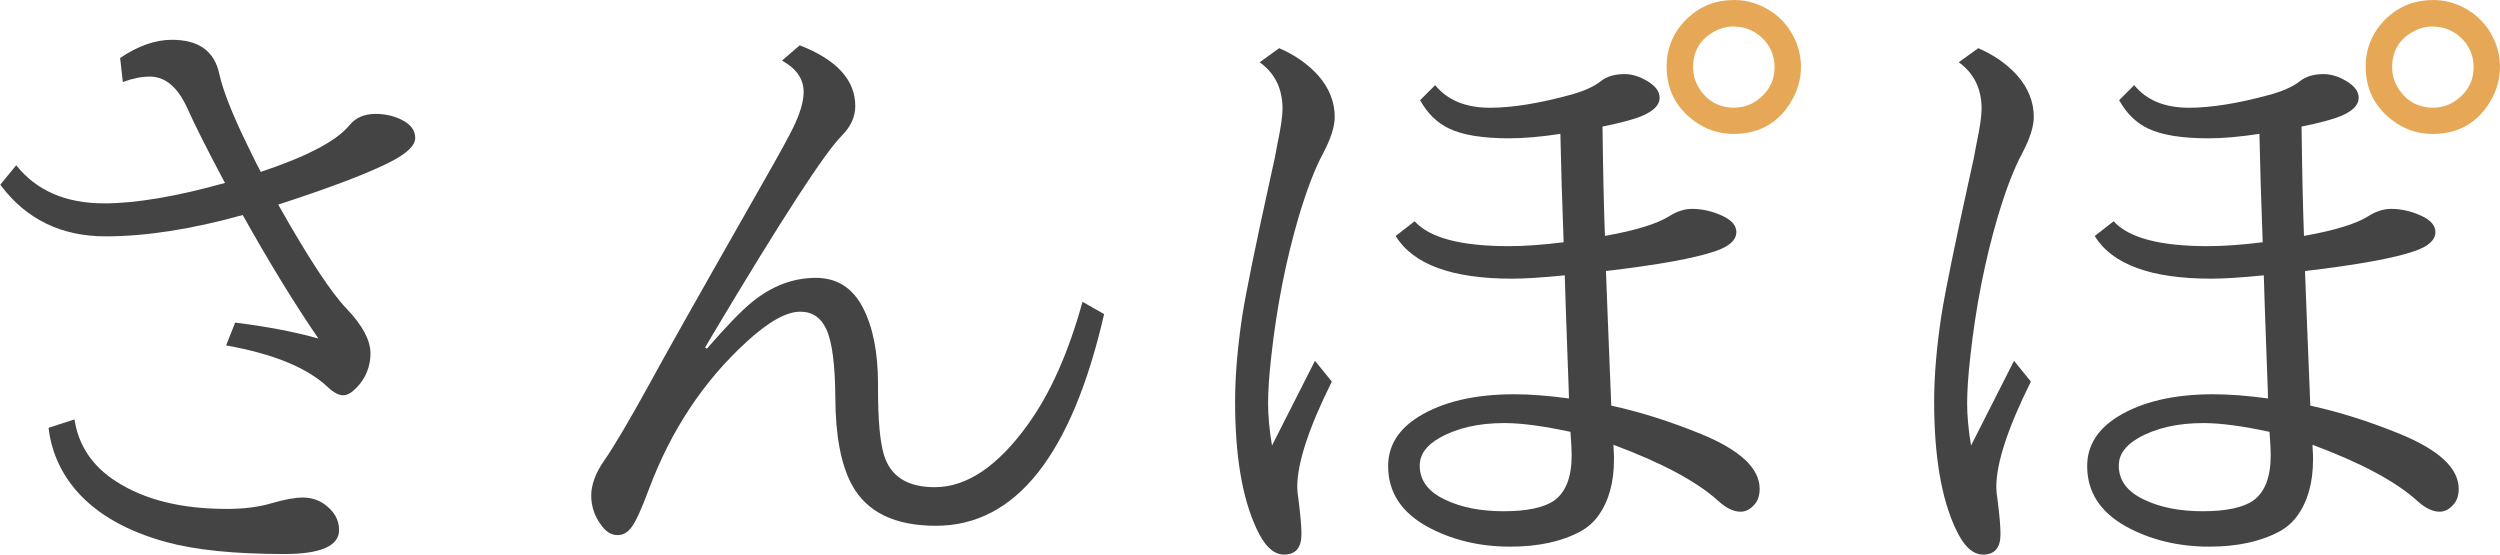
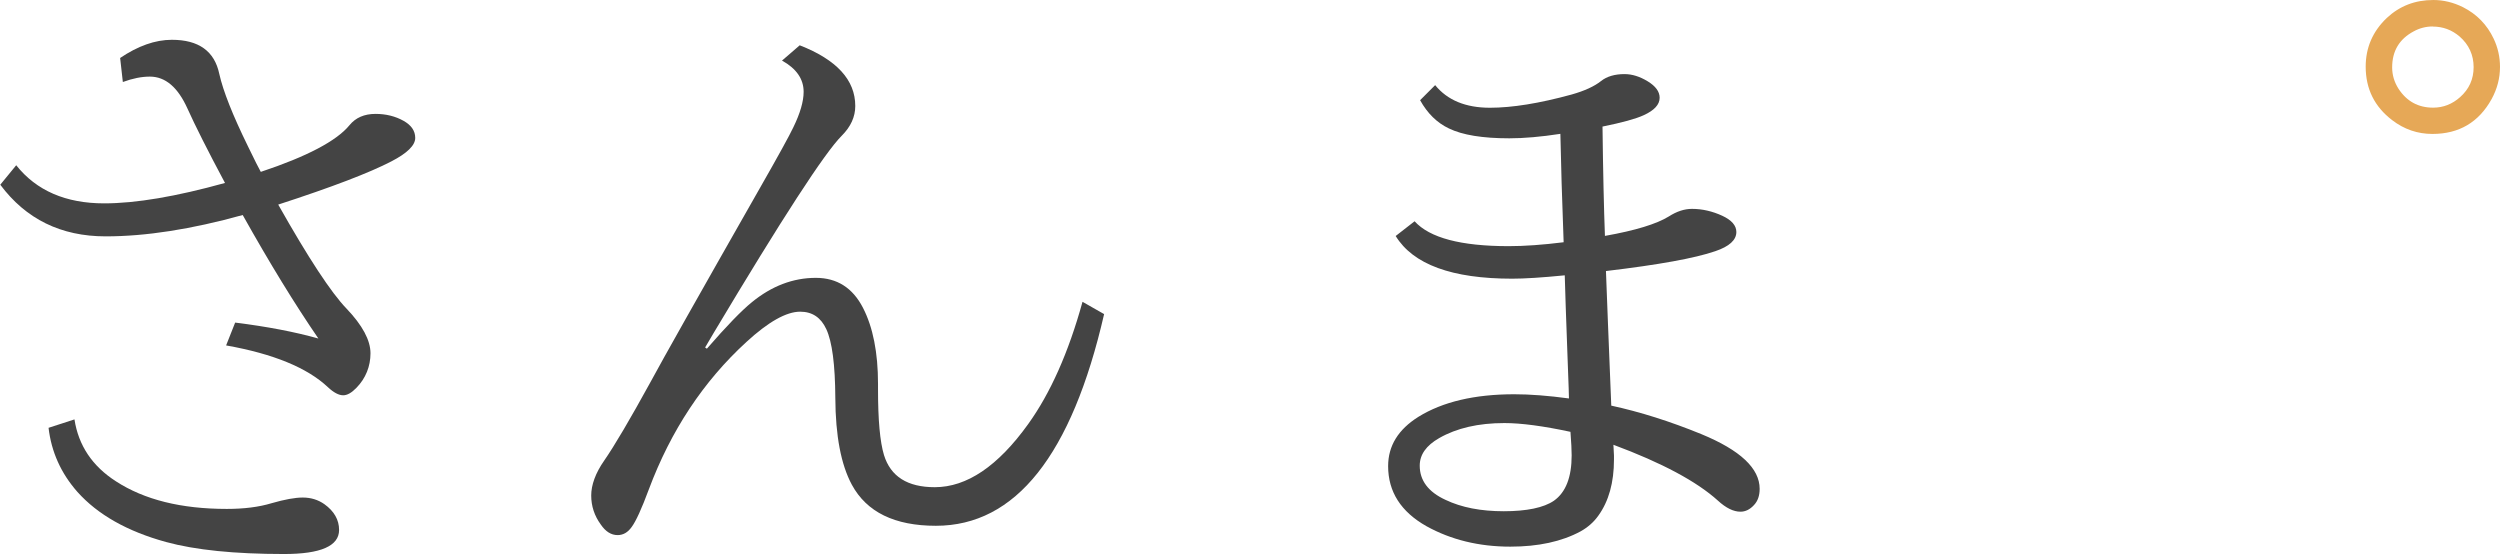
<svg xmlns="http://www.w3.org/2000/svg" id="_レイヤー_1" data-name="レイヤー 1" viewBox="0 0 268.22 59.51">
  <path d="M12.86,6.24c1.93-1.31,3.79-1.97,5.58-1.97,2.88,0,4.58,1.22,5.09,3.67.41,1.83,1.43,4.4,3.06,7.73.73,1.5,1.19,2.43,1.39,2.77,4.96-1.65,8.13-3.32,9.51-5,.67-.82,1.6-1.22,2.8-1.22,1.12,0,2.12.25,3,.74.84.47,1.26,1.08,1.26,1.84,0,.79-.85,1.63-2.55,2.51-2.34,1.22-6.39,2.77-12.15,4.64,3.24,5.74,5.68,9.45,7.32,11.15,1.72,1.8,2.58,3.41,2.58,4.8s-.5,2.68-1.51,3.71c-.52.54-.99.8-1.42.8-.47,0-1.02-.29-1.64-.87-2.21-2.08-5.85-3.58-10.92-4.48l.97-2.45c3.44.43,6.41,1,8.93,1.71-2.54-3.7-5.24-8.11-8.12-13.25-5.5,1.53-10.4,2.29-14.7,2.29-4.79,0-8.56-1.85-11.31-5.54l1.71-2.09c2.17,2.73,5.32,4.09,9.44,4.09,3.39,0,7.71-.73,12.96-2.19-1.87-3.5-3.21-6.17-4.03-7.99-1.03-2.28-2.37-3.42-4.03-3.42-.88,0-1.85.19-2.9.58l-.29-2.58ZM7.99,45c.43,2.79,1.91,5.01,4.45,6.64,3.05,1.98,7.01,2.96,11.89,2.96,1.85,0,3.45-.2,4.8-.61,1.42-.41,2.53-.61,3.35-.61.88,0,1.65.24,2.32.71,1.05.75,1.58,1.68,1.58,2.77,0,1.72-1.97,2.58-5.9,2.58-5.31,0-9.53-.43-12.67-1.29-4.15-1.14-7.32-2.93-9.51-5.38-1.76-2-2.79-4.29-3.09-6.87l2.77-.9Z" style="fill: #444;" />
  <path d="M118.46,33.69c-3.48,15.15-9.5,22.72-18.05,22.72-4.43,0-7.43-1.47-9.02-4.41-1.16-2.15-1.75-5.25-1.77-9.31-.02-3.57-.34-6.03-.97-7.38-.58-1.25-1.51-1.87-2.8-1.87-1.48,0-3.41,1.08-5.77,3.25-4.62,4.23-8.11,9.51-10.47,15.82-.77,2.08-1.39,3.43-1.84,4.03-.41.58-.91.87-1.51.87-.69,0-1.29-.38-1.8-1.13-.69-.94-1.03-1.99-1.03-3.12s.46-2.41,1.39-3.74c1.14-1.65,2.79-4.46,4.96-8.41,1.33-2.47,5.23-9.39,11.7-20.75,2-3.5,3.21-5.7,3.64-6.61.73-1.5,1.1-2.77,1.1-3.8,0-1.37-.77-2.49-2.32-3.35l1.9-1.64c3.97,1.55,5.96,3.72,5.96,6.51,0,1.16-.48,2.22-1.45,3.19-1.83,1.83-6.4,8.87-13.73,21.14l-.93,1.58.19.13c2.11-2.43,3.72-4.09,4.83-4.99,2.13-1.74,4.42-2.61,6.86-2.61,2.28,0,3.96,1.08,5.06,3.22,1.07,2.08,1.61,4.8,1.61,8.15v.58c0,3.29.21,5.64.64,7.06.71,2.3,2.52,3.45,5.45,3.45,3.44,0,6.78-2.26,10.02-6.77,2.38-3.31,4.33-7.68,5.83-13.12l2.32,1.32Z" style="fill: #444;" />
-   <path d="M141.09,38.72l1.8,2.22c-2.47,4.96-3.71,8.73-3.71,11.31,0,.37.04.82.13,1.35.21,1.63.32,2.87.32,3.71,0,1.46-.62,2.19-1.87,2.19-1.12,0-2.11-.93-2.96-2.8-1.53-3.29-2.29-7.83-2.29-13.63,0-2.71.26-5.77.77-9.18.41-2.6,1.45-7.7,3.13-15.31.26-1.1.47-2.14.64-3.13.37-1.74.55-3,.55-3.77,0-2.17-.82-3.83-2.45-5l2.09-1.51c1.7.73,3.09,1.71,4.19,2.93,1.18,1.35,1.77,2.84,1.77,4.45,0,1.03-.42,2.34-1.26,3.93-.88,1.63-1.76,3.93-2.64,6.9-1.35,4.62-2.32,9.55-2.9,14.79-.24,2.11-.35,3.81-.35,5.12s.14,2.86.42,4.51l4.61-9.09Z" style="fill: #444;" />
  <path d="M153.98,9.14c1.31,1.61,3.27,2.42,5.87,2.42,2.38,0,5.31-.47,8.77-1.42,1.38-.39,2.43-.87,3.16-1.45.62-.49,1.46-.74,2.51-.74.82,0,1.64.26,2.48.77.86.52,1.29,1.11,1.29,1.77,0,.73-.57,1.35-1.71,1.87-.84.39-2.31.79-4.42,1.22.06,4.9.15,8.81.26,11.73,3.27-.58,5.55-1.28,6.86-2.09.84-.54,1.67-.81,2.48-.81,1.1,0,2.18.25,3.25.74,1.01.47,1.51,1.05,1.51,1.74,0,.86-.75,1.55-2.26,2.06-2.17.75-6.08,1.46-11.73,2.13l.06,1.58.16,4.16c.15,3.95.27,6.85.35,8.7,3.09.67,6.32,1.69,9.67,3.06,4.17,1.72,6.25,3.67,6.25,5.87,0,.73-.2,1.31-.61,1.74-.43.47-.91.71-1.45.71-.75,0-1.56-.4-2.42-1.19-2.28-2.06-6.02-4.06-11.21-5.99,0,.04.02.43.06,1.16v.42c0,2.47-.56,4.48-1.68,6.03-.49.69-1.13,1.25-1.9,1.68-2.04,1.1-4.55,1.64-7.54,1.64-3.35,0-6.35-.73-8.99-2.19-2.75-1.55-4.12-3.7-4.12-6.45,0-2.17,1.08-3.93,3.25-5.29,2.6-1.61,6.03-2.42,10.28-2.42,1.7,0,3.65.15,5.87.45l-.03-1.13-.13-3.54c-.15-4.08-.25-6.93-.29-8.54-2.43.24-4.31.36-5.64.36-6.47,0-10.63-1.53-12.5-4.58l2.03-1.58c1.61,1.78,4.97,2.67,10.09,2.67,1.7,0,3.66-.14,5.9-.42-.17-4.6-.29-8.48-.35-11.63-2.08.32-3.91.48-5.48.48-2.86,0-5.02-.35-6.48-1.06-1.27-.6-2.3-1.61-3.09-3.03l1.61-1.61ZM168.49,46.33c-2.9-.62-5.26-.94-7.09-.94-2.79,0-5.12.54-6.99,1.61-1.4.8-2.09,1.78-2.09,2.96,0,1.59.92,2.82,2.77,3.67,1.72.82,3.8,1.22,6.25,1.22s4.29-.38,5.38-1.13c1.27-.9,1.9-2.52,1.9-4.87,0-.54-.04-1.38-.13-2.54Z" style="fill: #444;" />
-   <path d="M186.06,0c1.1,0,2.16.26,3.19.77,1.48.75,2.58,1.88,3.29,3.38.45.95.68,1.96.68,3.03,0,1.2-.3,2.35-.9,3.45-1.38,2.49-3.49,3.74-6.35,3.74-1.59,0-3.03-.49-4.32-1.48-1.89-1.44-2.84-3.35-2.84-5.74,0-2.04.75-3.78,2.26-5.22,1.38-1.29,3.04-1.93,5-1.93ZM186,2.84c-.71,0-1.39.17-2.03.52-1.55.82-2.32,2.11-2.32,3.87,0,.82.23,1.58.68,2.29.88,1.35,2.12,2.03,3.71,2.03,1.1,0,2.06-.38,2.9-1.13.97-.86,1.45-1.93,1.45-3.22s-.5-2.41-1.51-3.29c-.84-.71-1.79-1.06-2.87-1.06Z" style="fill: #e6a857;" />
-   <path d="M216.09,38.72l1.8,2.22c-2.47,4.96-3.71,8.73-3.71,11.31,0,.37.04.82.13,1.35.21,1.63.32,2.87.32,3.71,0,1.46-.62,2.19-1.87,2.19-1.12,0-2.11-.93-2.96-2.8-1.53-3.29-2.29-7.83-2.29-13.63,0-2.71.26-5.77.77-9.18.41-2.6,1.45-7.7,3.13-15.31.26-1.1.47-2.14.64-3.13.37-1.74.55-3,.55-3.77,0-2.17-.82-3.83-2.45-5l2.09-1.51c1.7.73,3.09,1.71,4.19,2.93,1.18,1.35,1.77,2.84,1.77,4.45,0,1.03-.42,2.34-1.26,3.93-.88,1.63-1.76,3.93-2.64,6.9-1.35,4.62-2.32,9.55-2.9,14.79-.24,2.11-.35,3.81-.35,5.12s.14,2.86.42,4.51l4.61-9.09Z" style="fill: #444;" />
-   <path d="M228.98,9.14c1.31,1.61,3.27,2.42,5.87,2.42,2.38,0,5.31-.47,8.77-1.42,1.38-.39,2.43-.87,3.16-1.45.62-.49,1.46-.74,2.51-.74.82,0,1.64.26,2.48.77.86.52,1.29,1.11,1.29,1.77,0,.73-.57,1.35-1.71,1.87-.84.39-2.31.79-4.42,1.22.06,4.9.15,8.81.26,11.73,3.27-.58,5.55-1.28,6.86-2.09.84-.54,1.67-.81,2.48-.81,1.1,0,2.18.25,3.25.74,1.01.47,1.51,1.05,1.51,1.74,0,.86-.75,1.55-2.26,2.06-2.17.75-6.08,1.46-11.73,2.13l.06,1.58.16,4.16c.15,3.95.27,6.85.35,8.7,3.09.67,6.32,1.69,9.67,3.06,4.17,1.72,6.25,3.67,6.25,5.87,0,.73-.2,1.31-.61,1.74-.43.47-.91.71-1.45.71-.75,0-1.56-.4-2.42-1.19-2.28-2.06-6.02-4.06-11.21-5.99,0,.04.02.43.06,1.16v.42c0,2.47-.56,4.48-1.68,6.03-.49.69-1.13,1.25-1.9,1.68-2.04,1.1-4.55,1.64-7.54,1.64-3.35,0-6.35-.73-8.99-2.19-2.75-1.55-4.12-3.7-4.12-6.45,0-2.17,1.08-3.93,3.25-5.29,2.6-1.61,6.03-2.42,10.28-2.42,1.7,0,3.65.15,5.87.45l-.03-1.13-.13-3.54c-.15-4.08-.25-6.93-.29-8.54-2.43.24-4.31.36-5.64.36-6.47,0-10.63-1.53-12.5-4.58l2.03-1.58c1.61,1.78,4.97,2.67,10.09,2.67,1.7,0,3.66-.14,5.9-.42-.17-4.6-.29-8.48-.35-11.63-2.08.32-3.91.48-5.48.48-2.86,0-5.02-.35-6.48-1.06-1.27-.6-2.3-1.61-3.09-3.03l1.61-1.61ZM243.49,46.33c-2.9-.62-5.26-.94-7.09-.94-2.79,0-5.12.54-6.99,1.61-1.4.8-2.09,1.78-2.09,2.96,0,1.59.92,2.82,2.77,3.67,1.72.82,3.8,1.22,6.25,1.22s4.29-.38,5.38-1.13c1.27-.9,1.9-2.52,1.9-4.87,0-.54-.04-1.38-.13-2.54Z" style="fill: #444;" />
  <path d="M261.06,0c1.1,0,2.16.26,3.19.77,1.48.75,2.58,1.88,3.29,3.38.45.95.68,1.96.68,3.03,0,1.2-.3,2.35-.9,3.45-1.38,2.49-3.49,3.74-6.35,3.74-1.59,0-3.03-.49-4.32-1.48-1.89-1.44-2.84-3.35-2.84-5.74,0-2.04.75-3.78,2.26-5.22,1.38-1.29,3.04-1.93,5-1.93ZM261,2.84c-.71,0-1.39.17-2.03.52-1.55.82-2.32,2.11-2.32,3.87,0,.82.23,1.58.68,2.29.88,1.35,2.12,2.03,3.71,2.03,1.1,0,2.06-.38,2.9-1.13.97-.86,1.45-1.93,1.45-3.22s-.5-2.41-1.51-3.29c-.84-.71-1.79-1.06-2.87-1.06Z" style="fill: #e6a857;" />
</svg>